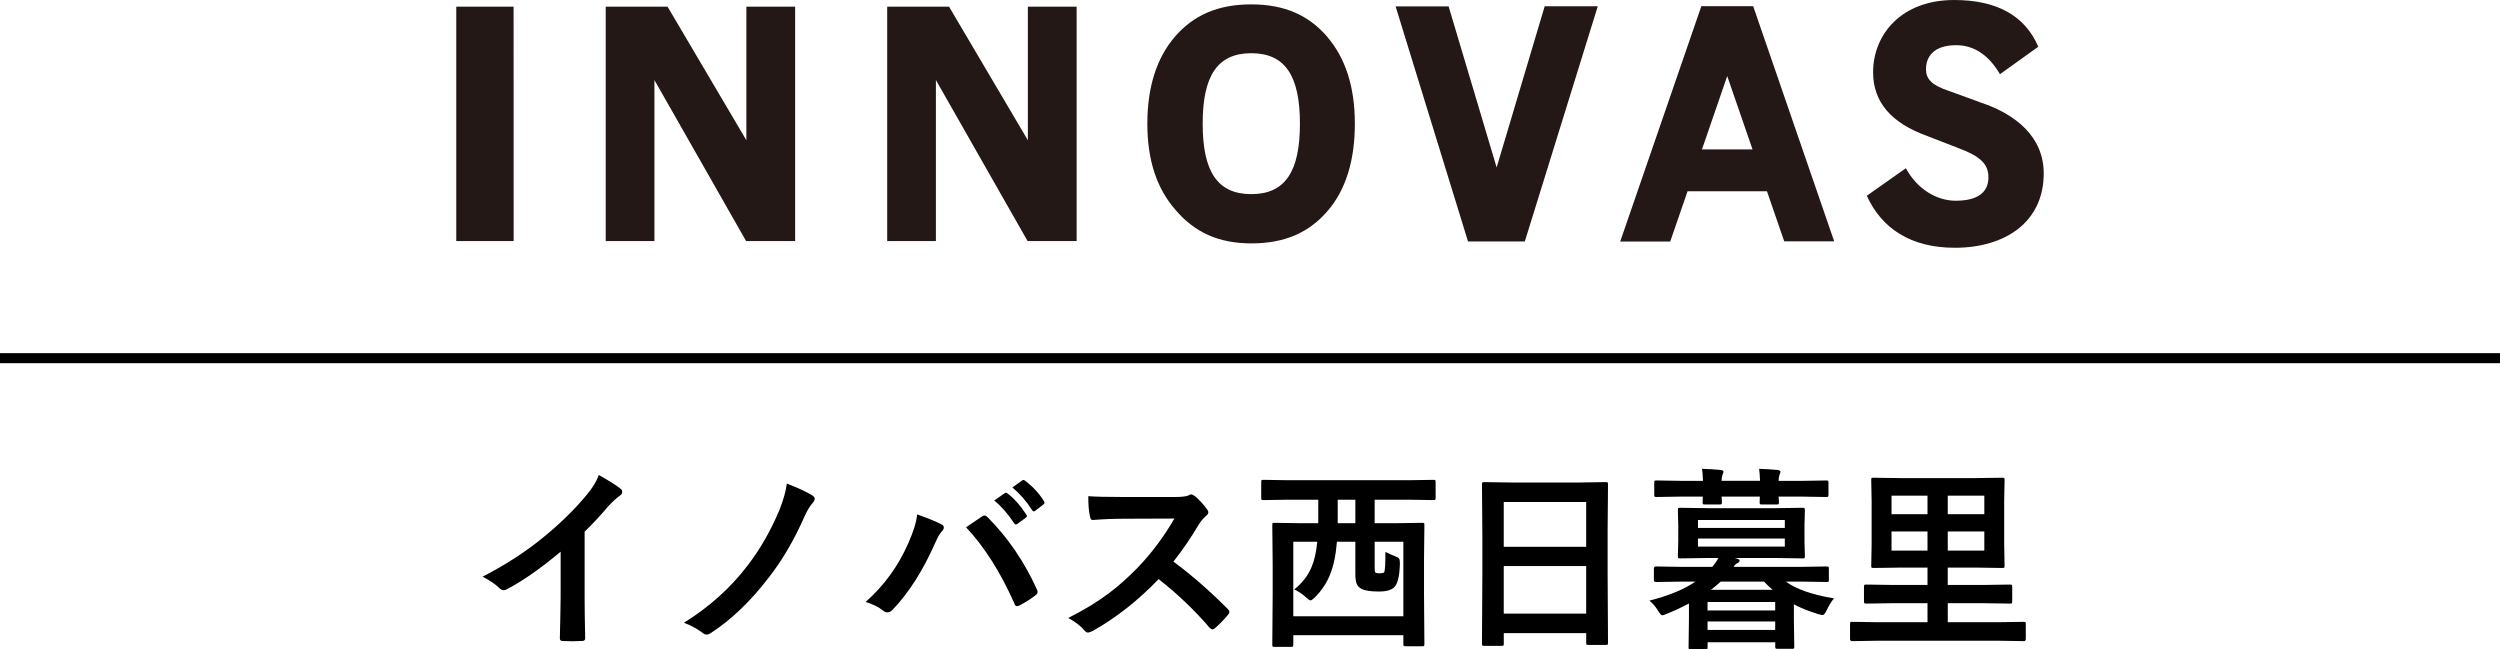
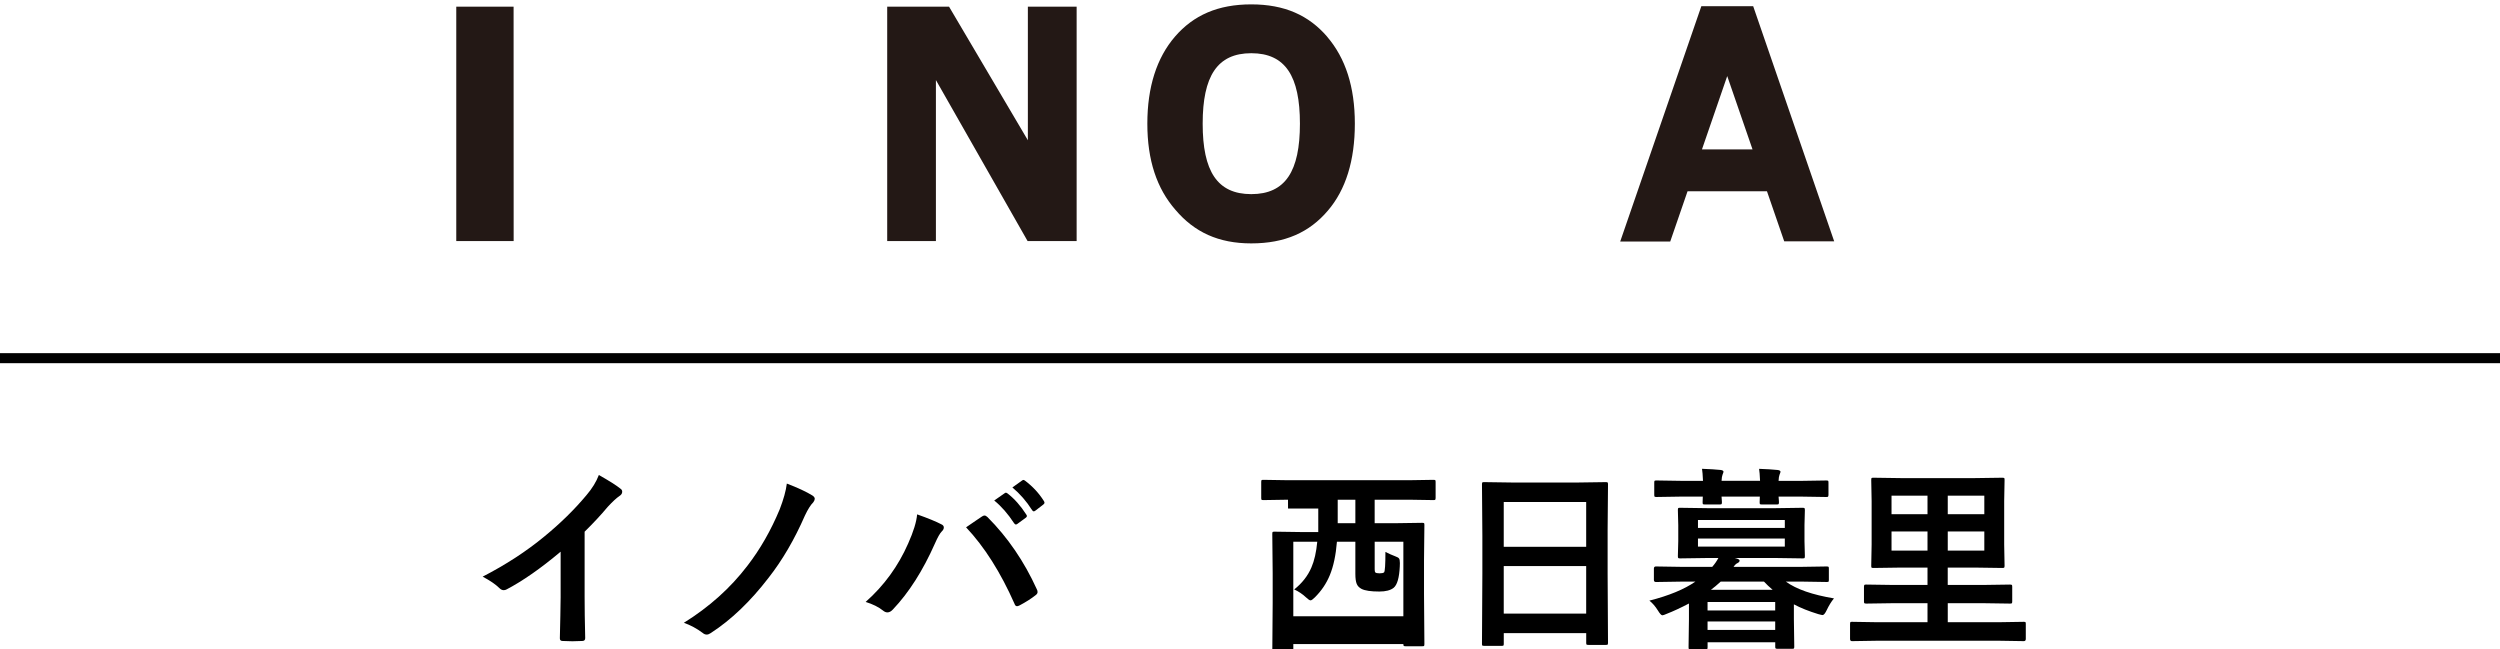
<svg xmlns="http://www.w3.org/2000/svg" id="a" data-name="レイヤー 1" width="777.56" height="201.98" viewBox="0 0 777.56 201.98">
  <g>
    <path d="M181.83,165.36v20.24c0,3.58.06,7.82.18,12.71v.18c0,.58-.31.87-.93.87-1,.06-2.01.09-3.04.09s-2.05-.03-3.04-.09c-.58,0-.87-.26-.87-.78v-.21c.02-.96.07-3.21.15-6.78.06-2.33.09-4.25.09-5.76v-14.24c-6.15,5.17-11.75,9.08-16.8,11.73-.28.16-.59.24-.92.24-.44,0-.87-.2-1.28-.6-1.15-1.15-2.91-2.36-5.25-3.61,7.22-3.72,13.64-7.9,19.25-12.54,4.97-4.08,9.31-8.34,13.01-12.77,1.79-2.09,3.08-4.19,3.88-6.3,3.22,1.81,5.48,3.24,6.78,4.3.32.22.48.52.48.9,0,.54-.29.98-.87,1.34-.9.6-2.11,1.72-3.64,3.37-2.11,2.53-4.5,5.09-7.16,7.7Z" />
    <path d="M244.72,150.4c3.38,1.29,6.03,2.53,7.94,3.7.5.32.75.67.75,1.04,0,.28-.14.63-.42,1.04-.86.86-1.73,2.24-2.63,4.15-3.26,7.46-7.03,13.92-11.31,19.37-5.65,7.36-11.64,13.09-17.97,17.19-.46.32-.89.48-1.28.48-.44,0-.87-.18-1.28-.54-1.81-1.35-3.75-2.4-5.82-3.13,7.9-4.91,14.49-10.82,19.76-17.73,3.98-5.15,7.33-11.01,10.06-17.58,1.19-3.08,1.93-5.75,2.21-8Z" />
    <path d="M269.22,187.23c5.73-5.07,10.15-11.14,13.25-18.21,1.65-3.7,2.58-6.72,2.78-9.04,3.42,1.21,5.94,2.25,7.55,3.1.5.22.75.55.75.98s-.21.83-.63,1.22c-.58.58-1.28,1.82-2.12,3.73-3.76,8.48-8.12,15.32-13.07,20.53-.56.62-1.13.93-1.73.93-.46,0-.93-.2-1.4-.6-1.33-1.07-3.12-1.96-5.37-2.66ZM300.47,164.01c.68-.46,1.68-1.14,3.01-2.06.9-.6,1.51-1.01,1.85-1.25.32-.24.61-.36.87-.36.28,0,.59.16.93.48,6.31,6.33,11.42,13.81,15.34,22.44.16.28.24.57.24.87,0,.36-.2.69-.6.98-1.41,1.11-3.1,2.19-5.07,3.22-.3.14-.54.21-.72.21-.36,0-.62-.25-.78-.75-4.32-9.77-9.34-17.7-15.07-23.79ZM309.24,155.66l3.25-2.27c.12-.1.24-.15.36-.15.16,0,.35.09.57.27,2.09,1.61,4.02,3.79,5.79,6.54.12.18.18.33.18.45,0,.2-.12.38-.36.54l-2.57,1.88c-.18.14-.34.21-.48.21-.2,0-.39-.13-.57-.39-1.89-2.9-3.95-5.26-6.18-7.07ZM314.89,151.6l3.04-2.18c.16-.1.29-.15.39-.15.14,0,.32.09.54.27,2.37,1.79,4.31,3.89,5.82,6.3.12.18.18.35.18.51,0,.2-.13.4-.39.6l-2.45,1.88c-.18.14-.34.21-.48.21-.2,0-.38-.13-.54-.39-1.73-2.73-3.77-5.07-6.12-7.04Z" />
-     <path d="M364.97,174.67c5.69,4.22,11.33,9.14,16.92,14.77.32.32.48.61.48.87s-.14.56-.42.9c-1.29,1.57-2.66,2.96-4.09,4.18-.26.24-.51.36-.75.36s-.53-.16-.87-.48c-4.6-5.39-9.89-10.45-15.88-15.16-6.39,6.67-13.23,12.05-20.53,16.15-.74.32-1.2.48-1.4.48-.4,0-.75-.18-1.04-.54-1.13-1.41-2.85-2.75-5.13-4,4.91-2.49,9.13-5.05,12.65-7.7,2.87-2.15,5.82-4.78,8.86-7.88,4.36-4.52,8.19-9.63,11.49-15.34l-15.76.06c-3.14,0-6.37.13-9.67.39-.4.04-.67-.31-.81-1.04-.36-1.53-.54-3.65-.54-6.36,2.19.16,5.63.24,10.33.24h16.8c2.13,0,3.53-.19,4.21-.57.22-.16.45-.24.69-.24.2,0,.55.16,1.04.48,1.31,1.04,2.64,2.47,3.97,4.3.2.34.3.6.3.78,0,.42-.27.83-.81,1.22-.83.74-1.58,1.64-2.24,2.72-2.29,3.88-4.89,7.69-7.82,11.43Z" />
-     <path d="M400.6,155.42l-7.64.12c-.34,0-.54-.04-.6-.12-.06-.08-.09-.26-.09-.54v-4.98c0-.32.04-.51.12-.57.08-.06.27-.09.57-.09l7.64.12h37.58l7.64-.12c.32,0,.52.04.6.12.06.08.09.26.09.54v4.98c0,.32-.05.51-.15.57-.06.06-.24.09-.54.09l-7.64-.12h-10.63v7.31h6.42l8.36-.12c.32,0,.52.04.6.12.06.08.09.27.09.57l-.12,10.92v10.45l.12,15.64c0,.32-.04.52-.12.6-.08.06-.27.09-.57.09h-5.19c-.32,0-.51-.05-.57-.15-.06-.06-.09-.24-.09-.54v-2.75h-34.23v2.93c0,.32-.04.52-.12.6-.08.06-.27.09-.57.09h-5.19c-.32,0-.51-.04-.57-.12-.06-.08-.09-.27-.09-.57l.12-15.7v-9.22l-.12-12.27c0-.34.04-.54.12-.6.08-.06.26-.09.54-.09l8.39.12h5.25v-7.31h-9.4ZM402.25,168.49v23.19h34.23v-23.19h-8.92v8.57c0,.5.06.82.18.96.2.2.65.3,1.34.3s1.14-.1,1.4-.3c.28-.3.42-2.42.42-6.36,1.04.54,2.04.98,3.01,1.34.66.24,1.06.47,1.22.69.18.26.27.74.27,1.43,0,.26,0,.61-.03,1.04-.16,3.52-.8,5.74-1.91,6.66-.98.78-2.46,1.16-4.45,1.16-2.61,0-4.45-.27-5.52-.81-.76-.4-1.26-.93-1.52-1.58-.28-.68-.42-1.71-.42-3.1v-10h-5.73c-.34,4.18-1.07,7.64-2.21,10.39-1.07,2.61-2.63,4.91-4.66,6.92-.62.62-1.06.93-1.34.93s-.77-.33-1.46-.98c-1.03-.97-2.24-1.78-3.61-2.42,2.45-1.95,4.23-4.23,5.34-6.83.92-2.11,1.52-4.78,1.82-8h-7.46ZM416.06,162.73h5.49v-7.31h-5.49v7.31Z" />
+     <path d="M400.6,155.42l-7.64.12c-.34,0-.54-.04-.6-.12-.06-.08-.09-.26-.09-.54v-4.98c0-.32.04-.51.12-.57.08-.06.27-.09.57-.09l7.64.12h37.58l7.64-.12c.32,0,.52.04.6.12.06.08.09.26.09.54v4.98c0,.32-.05.51-.15.57-.06.06-.24.09-.54.09l-7.64-.12h-10.63v7.31h6.42l8.36-.12c.32,0,.52.04.6.12.06.08.09.27.09.57l-.12,10.92v10.45l.12,15.64c0,.32-.04.52-.12.6-.08.06-.27.09-.57.09h-5.19c-.32,0-.51-.05-.57-.15-.06-.06-.09-.24-.09-.54h-34.23v2.93c0,.32-.04.52-.12.6-.08.06-.27.09-.57.09h-5.19c-.32,0-.51-.04-.57-.12-.06-.08-.09-.27-.09-.57l.12-15.7v-9.22l-.12-12.27c0-.34.04-.54.12-.6.08-.06.26-.09.54-.09l8.39.12h5.25v-7.31h-9.4ZM402.25,168.49v23.19h34.23v-23.19h-8.92v8.57c0,.5.06.82.18.96.2.2.65.3,1.34.3s1.14-.1,1.4-.3c.28-.3.42-2.42.42-6.36,1.04.54,2.04.98,3.01,1.34.66.24,1.06.47,1.22.69.18.26.27.74.27,1.43,0,.26,0,.61-.03,1.04-.16,3.52-.8,5.74-1.91,6.66-.98.78-2.46,1.16-4.45,1.16-2.61,0-4.45-.27-5.52-.81-.76-.4-1.26-.93-1.52-1.58-.28-.68-.42-1.71-.42-3.1v-10h-5.73c-.34,4.18-1.07,7.64-2.21,10.39-1.07,2.61-2.63,4.91-4.66,6.92-.62.62-1.06.93-1.34.93s-.77-.33-1.46-.98c-1.03-.97-2.24-1.78-3.61-2.42,2.45-1.95,4.23-4.23,5.34-6.83.92-2.11,1.52-4.78,1.82-8h-7.46ZM416.06,162.73h5.49v-7.31h-5.49v7.31Z" />
    <path d="M467.04,200.87h-5.46c-.3,0-.48-.03-.55-.1-.07-.07-.1-.25-.1-.55l.12-21.76v-11.82l-.12-15.97c0-.34.04-.55.12-.63.08-.06.27-.09.57-.09l8.42.12h20.98l8.45-.12c.32,0,.51.05.57.15.06.08.09.27.09.57l-.12,14.15v13.58l.12,21.49c0,.34-.04.54-.12.6-.08.06-.26.09-.54.09h-5.43c-.34,0-.54-.04-.6-.12s-.09-.27-.09-.57v-2.98h-25.64v3.31c0,.32-.04.51-.12.57-.08.06-.26.09-.54.09ZM467.7,156.13v13.94h25.64v-13.94h-25.64ZM467.7,190.84h25.64v-14.77h-25.64v14.77Z" />
    <path d="M513,186.81c6.09-1.55,10.85-3.52,14.3-5.91h-4.63l-7.64.12c-.42,0-.63-.22-.63-.66v-3.52c0-.44.21-.66.63-.66l7.64.12h9.88c.76-.86,1.39-1.77,1.91-2.75h-3.49l-8.45.12c-.32,0-.51-.05-.57-.15-.06-.08-.09-.28-.09-.6l.12-4.63v-4.98l-.12-4.63c0-.36.04-.58.12-.66.08-.06.26-.09.54-.09l8.45.12h21.34l8.36-.12c.34,0,.54.05.6.15.06.08.09.28.09.6l-.12,4.63v4.98l.12,4.63c0,.36-.04.58-.12.66-.08.06-.27.09-.57.09l-8.36-.12h-12.77l.48.12c.7.2,1.04.43,1.04.69,0,.3-.22.56-.66.78-.4.16-.81.55-1.22,1.16h21.25l7.7-.12c.32,0,.52.04.6.12.06.08.09.26.09.54v3.52c0,.3-.04.48-.1.55-.07.07-.26.1-.58.1l-7.7-.12h-5.01c3.28,2.37,8.28,4.11,14.98,5.22-.82.98-1.57,2.2-2.27,3.67-.48,1.01-.91,1.52-1.28,1.52-.14,0-.59-.1-1.34-.3-2.94-.9-5.47-1.91-7.58-3.04v4.57l.12,8.57c0,.32-.04.52-.12.6-.08.06-.26.09-.54.09h-4.6c-.32,0-.51-.05-.57-.15-.06-.06-.09-.24-.09-.54v-1.34h-21.04v1.52c0,.32-.04.52-.12.6-.08.06-.26.09-.54.09h-4.6c-.32,0-.51-.04-.57-.12s-.09-.27-.09-.57l.12-8.63v-4.95c-2.55,1.33-4.83,2.4-6.87,3.19-.72.32-1.18.48-1.4.48-.32,0-.79-.51-1.4-1.52-.78-1.25-1.65-2.27-2.63-3.04ZM529.39,145.81c2.33.08,4.26.2,5.79.36.58.08.87.27.87.57,0,.1-.1.4-.3.9-.16.38-.26,1.01-.3,1.91h11.97c-.08-1.79-.18-3.03-.3-3.73,2.33.08,4.26.2,5.79.36.58.08.87.27.87.57,0,.1-.1.4-.3.9-.16.38-.26,1.01-.3,1.91h7.13l7.7-.12c.32,0,.52.04.6.12.06.08.09.26.09.54v3.73c0,.36-.05.58-.15.66-.06.06-.24.09-.54.09l-7.7-.12h-7.13c.02.32.05.73.09,1.22.02.28.03.46.03.54,0,.32-.05.52-.15.6-.08.06-.28.09-.6.09h-4.51c-.36,0-.58-.04-.66-.12-.06-.08-.09-.27-.09-.57l.06-1.76h-11.91c.02.3.05.71.09,1.22.02.28.03.46.03.54,0,.34-.05.54-.15.6-.08.06-.28.09-.6.09h-4.51c-.36,0-.58-.04-.66-.12-.06-.08-.09-.27-.09-.57l.06-1.76h-6.71l-7.7.12c-.32,0-.52-.04-.6-.12-.06-.1-.09-.31-.09-.63v-3.73c0-.32.04-.51.12-.57.08-.06.27-.09.57-.09l7.7.12h6.77c-.08-1.79-.18-3.03-.3-3.73ZM555.12,161.74h-27.01v2.45h27.01v-2.45ZM555.12,170.01v-2.51h-27.01v2.51h27.01ZM552.13,187.23h-21.04v2.63h21.04v-2.63ZM531.09,195.92h21.04v-2.63h-21.04v2.63ZM532.14,183.44h19.19c-1.01-.86-1.91-1.7-2.69-2.54h-13.46c-1.15,1.06-2.17,1.9-3.04,2.54Z" />
    <path d="M583.59,199.29l-7.58.12c-.4,0-.6-.23-.6-.69v-4.6c0-.34.04-.55.12-.63.06-.06.22-.09.48-.09l7.58.12h15.91v-5.91h-10.83l-8.18.12c-.36,0-.58-.05-.66-.15-.06-.08-.09-.27-.09-.57v-4.48c0-.34.05-.55.15-.63.08-.06.28-.09.6-.09l8.18.12h10.83v-5.4h-8.33l-8.48.12c-.34,0-.54-.04-.6-.12-.06-.08-.09-.27-.09-.57l.12-6.6v-13.52l-.12-6.57c0-.34.04-.54.12-.6.08-.06.27-.09.57-.09l8.48.12h23.07l8.48-.12c.36,0,.58.04.66.12.06.08.09.27.09.57l-.12,6.57v13.52l.12,6.6c0,.34-.05.54-.15.6-.08.06-.28.09-.6.09l-8.48-.12h-8.45v5.4h11.13l8.24-.12c.34,0,.54.05.6.15.06.08.09.27.09.57v4.48c0,.32-.04.52-.1.6-.07.08-.26.12-.58.12l-8.24-.12h-11.13v5.91h16.09l7.58-.12c.28,0,.46.05.54.15.04.08.06.27.06.57v4.6c0,.46-.2.69-.6.69l-7.58-.12h-38.29ZM588.31,159.92h11.19v-5.76h-11.19v5.76ZM588.31,171.24h11.19v-5.94h-11.19v5.94ZM617.17,154.16h-11.37v5.76h11.37v-5.76ZM617.17,171.24v-5.94h-11.37v5.94h11.37Z" />
  </g>
  <rect y="109.84" width="777.56" height="3.12" />
  <g>
    <polygon points="159.76 74.97 141.91 74.97 141.91 2.08 159.74 2.08 159.76 74.97" fill="#231815" />
-     <polygon points="247.31 74.97 232.05 74.97 203.54 24.9 203.54 74.97 188.39 74.97 188.39 2.08 207.63 2.08 232.14 43.62 232.14 2.08 247.31 2.08 247.31 74.97" fill="#231815" />
    <polygon points="334.86 74.97 319.6 74.97 291.09 24.9 291.09 74.97 275.94 74.97 275.94 2.08 295.18 2.08 319.69 43.62 319.69 2.08 334.86 2.08 334.86 74.97" fill="#231815" />
    <path d="M412.79,11.42c-5.75-6.67-13.25-10.06-23.62-10.06s-17.95,3.37-23.7,10c-5.72,6.62-8.62,15.74-8.62,27.1s2.93,20.15,8.73,26.79c5.89,6.95,13.39,10.45,23.58,10.45,10.51,0,18.09-3.43,23.83-10.18,5.57-6.49,8.4-15.58,8.4-27.05s-2.9-20.39-8.62-27.05h0ZM389.18,60.38c-10.62,0-15.12-7.16-15.12-21.91s4.5-21.92,15.12-21.92c10.63,0,15.13,7.17,15.13,21.92s-4.49,21.91-15.13,21.91h0Z" fill="#231815" />
-     <polygon points="474.25 75.11 456.59 75.11 434.07 2 450.56 2 465.49 52.09 480.44 1.94 496.95 1.94 474.25 75.11" fill="#231815" />
    <path d="M554.94,75.07h15.54L545.28,1.92h-16.12l-25.24,73.21h15.56l5.39-15.64h24.7l5.37,15.58ZM529.35,46.47l7.86-22.81,7.87,22.81h-15.72Z" fill="#231815" />
-     <path d="M615.97,31.85l-9.78-3.56c-5.42-1.78-7.16-3.75-7.16-6.75,0-3.75,2.21-7.48,9.41-7.48,5.8,0,10.3,3.38,13.59,9.02l11.93-8.55C629.75,4.78,620.96,0,607.78,0c-16.36,0-25.2,10.67-25.2,22.48,0,9.34,5.7,15.8,16.83,19.82l9.88,3.83c6.73,2.53,9.16,4.96,9.16,8.99,0,4.5-3.02,7.31-10.22,7.31-5.7,0-11.88-3.48-15.46-10.11l-12.15,8.56c4.62,10.16,13.65,16.18,27.38,16.18,15.71,0,27.65-8.02,27.65-23.12,0-11.34-8.64-18.43-19.68-22.08Z" fill="#231815" />
  </g>
</svg>